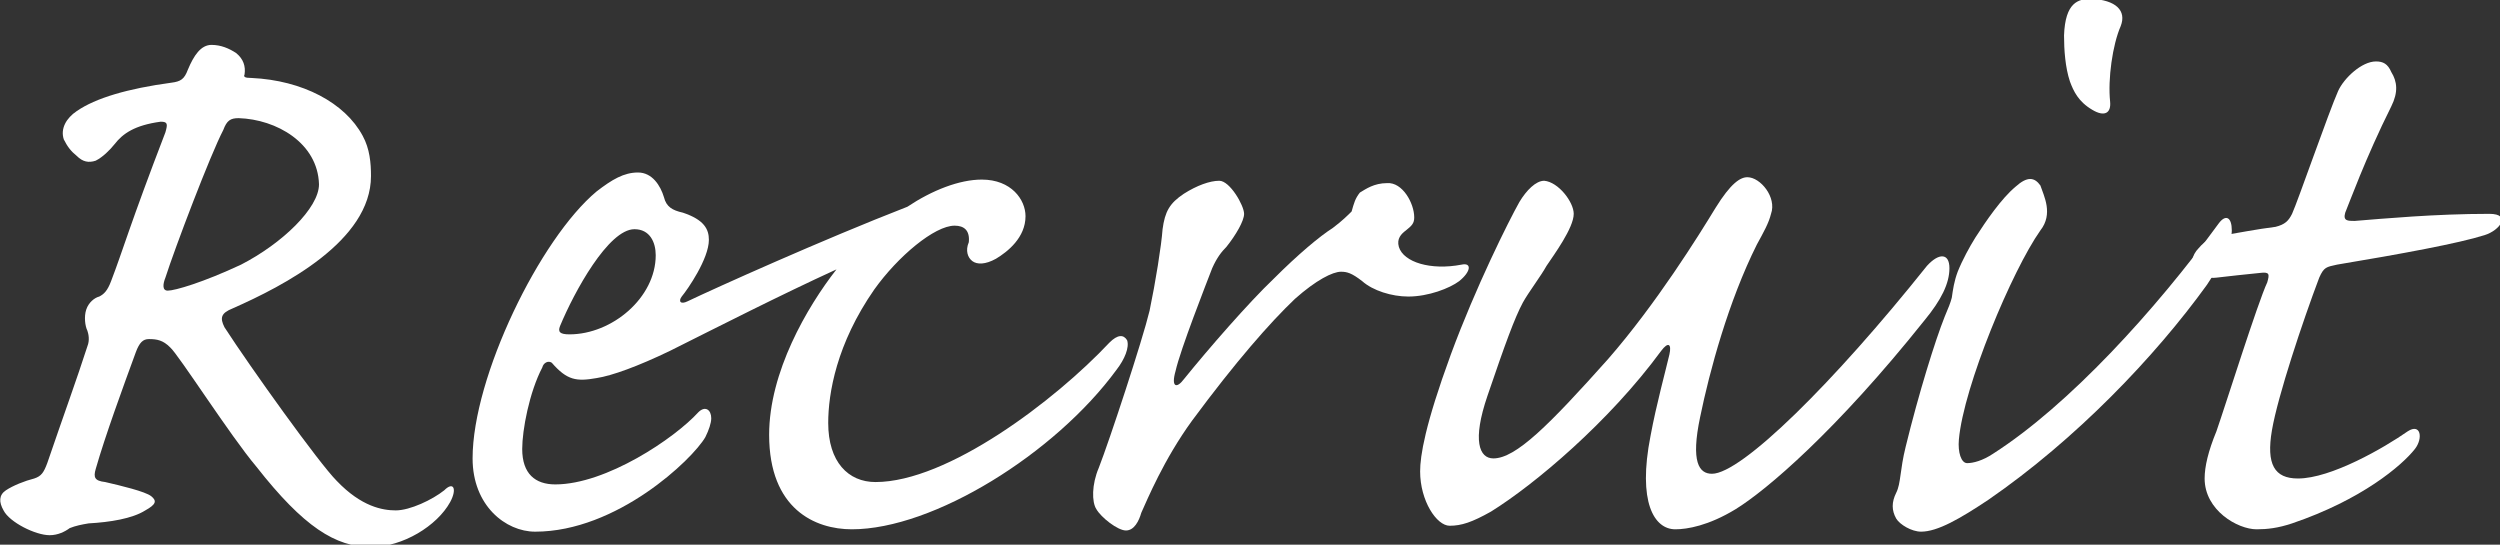
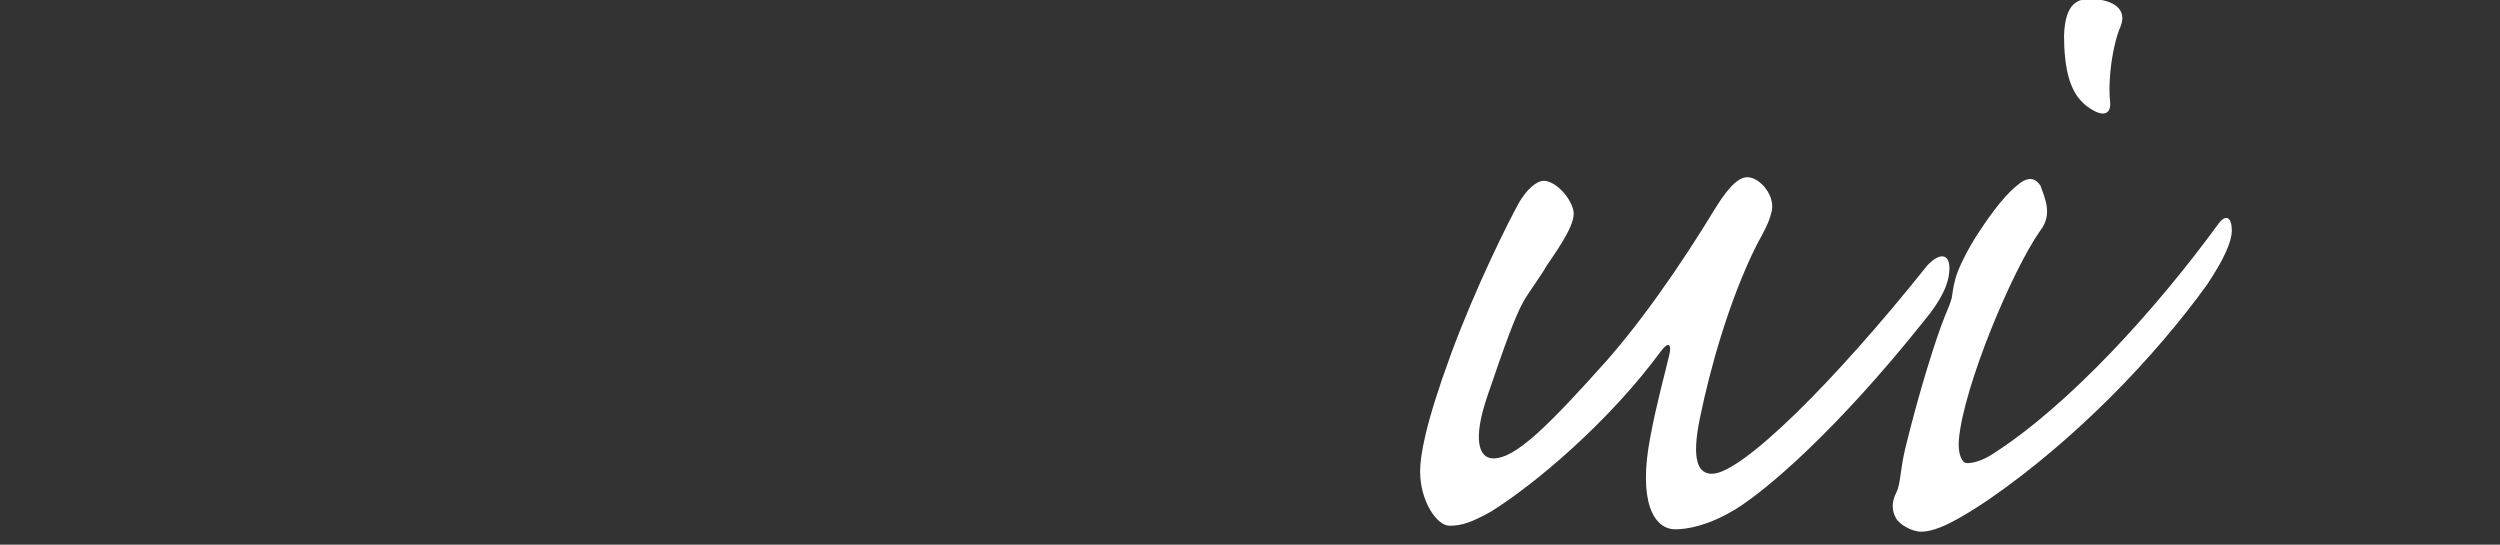
<svg xmlns="http://www.w3.org/2000/svg" version="1.1" id="レイヤー_1" x="0px" y="0px" width="211.6px" height="46.1px" viewBox="0 0 211.6 46.1" style="enable-background:new 0 0 211.6 46.1;" xml:space="preserve">
  <rect x="0" y="0" width="211.6" height="46.1" fill="#333333" stroke="none" />
  <style type="text/css">
	.st0{fill:#FFFFFF;}
</style>
  <g>
    <g>
-       <path class="st0" d="M19.7,26.1c-1,0.4-1.1,0.8-0.7,1.6c2.2,3.4,8,11.5,9.5,13c2.1,2.2,3.9,2.5,5,2.5c1.2,0,3.1-0.9,4.1-1.7    c0.8-0.8,1.1-0.1,0.5,1c-1.1,2-4,3.8-6.7,3.8c-3,0-5.7-1.7-9.7-6.8c-2.2-2.6-6.6-9.5-7.3-10.1c-0.6-0.6-1.1-0.7-1.8-0.7    c-0.5,0-0.8,0.3-1.1,1.1c-1.1,3-2.6,7.1-3.4,9.9c-0.2,0.7-0.1,1,0.8,1.1c1.3,0.3,3.4,0.8,3.9,1.2c0.5,0.4,0.4,0.7-0.5,1.2    c-1.1,0.7-3,1-4.8,1.1c-0.6,0.1-1.1,0.2-1.6,0.4c-0.4,0.3-1,0.6-1.7,0.6c-1.2,0-3.4-1.1-3.9-2.1c-0.4-0.7-0.4-1.3,0.2-1.7    s1.6-0.8,2.4-1C3.5,40.3,3.7,40,4,39.2c1.4-4.1,2.5-7.1,3.4-9.9c0.2-0.5,0.1-1,0-1.3c-0.2-0.4-0.3-1.2-0.1-1.8    c0.2-0.6,0.7-1,1.1-1.1c0.4-0.2,0.7-0.5,1-1.3C10.4,21.2,11,19,14,11.2c0.2-0.7,0.2-0.9-0.4-0.9c-2.2,0.3-3.2,1-3.9,1.9    c-0.4,0.5-1,1.1-1.6,1.4c-0.6,0.2-1.1,0.1-1.6-0.4c-0.5-0.4-0.8-0.8-1.1-1.4C5.1,10.9,5.6,10,6.5,9.4c1.6-1.1,4.3-1.9,8-2.4    c0.8-0.1,1.1-0.3,1.4-1.1c0.5-1.2,1.1-2.1,2-2.1c0.8,0,1.5,0.3,2.1,0.7c0.6,0.5,0.8,1.1,0.7,1.8c-0.1,0.2,0,0.3,0.6,0.3    c4.3,0.2,7.9,2.1,9.4,4.9c0.6,1.1,0.7,2.3,0.7,3.4C31.4,20.4,24,24.2,19.7,26.1z M20.2,10c-0.7,0-1,0.2-1.3,1    c-1.1,2.1-4.1,10-4.9,12.5c-0.2,0.5-0.3,1.1,0.2,1.1c0.6,0,3-0.7,6.2-2.2c3.5-1.8,6.6-4.8,6.6-6.8C26.9,12.1,23.4,10.1,20.2,10z" />
-       <path class="st0" d="M50.5,16.2c1.3-1,2.3-1.6,3.5-1.6s1.9,1.1,2.2,2.1c0.2,0.8,0.7,1.1,1.6,1.3c1.8,0.6,2.2,1.4,2.2,2.3    c0,1.6-1.8,4.2-2.3,4.8c-0.3,0.4-0.1,0.7,0.5,0.4c2.3-1.1,11.4-5.2,18.6-8c2.1-1.4,4.4-2.3,6.3-2.3c2.5,0,3.7,1.7,3.7,3.1    c0,1.8-1.5,3-2.5,3.6c-0.9,0.5-1.6,0.5-2,0.2c-0.4-0.3-0.6-0.9-0.3-1.6c0.1-1-0.4-1.4-1.2-1.4c-1.7,0-4.8,2.6-6.8,5.4    c-3.2,4.6-3.9,8.8-3.9,11.3c0,3.3,1.7,5,4,5c6.1,0,15.2-6.9,19.8-11.8c0.7-0.7,1.2-0.7,1.5-0.2c0.2,0.6-0.2,1.6-0.9,2.5    C89.3,38.4,79,44.8,72.1,44.8c-3.1,0-7-1.7-7-8c0-5.3,3.2-10.8,5.7-14c-4.8,2.2-9.9,4.8-14.1,6.9c-2.7,1.3-4.9,2.1-6.2,2.3    c-1.7,0.3-2.5,0.2-3.8-1.3c-0.3-0.2-0.7,0-0.8,0.4c-1.1,2.1-1.7,5.3-1.7,6.9c0,2.1,1.1,3,2.8,3c4.3,0,10.1-3.9,12.1-6.1    c0.6-0.6,1.1-0.2,1.1,0.5c0,0.4-0.2,1-0.5,1.6c-1.1,1.9-7.5,8-14.4,8c-2.5,0-5.3-2.2-5.3-6.2C40,31.9,45.7,20.2,50.5,16.2z     M53.7,19.4c-2.2,0-5.1,5.3-6.3,8.2c-0.2,0.5,0,0.7,0.8,0.7c3.6,0,7.3-3.1,7.3-6.7C55.5,20.5,55,19.4,53.7,19.4z" />
-       <path class="st0" d="M119.7,18.4c0,0.5-0.2,0.7-0.7,1.1c-0.4,0.3-0.8,0.7-0.6,1.4c0.4,1.3,2.7,2,5.3,1.5c0.9-0.2,0.8,0.6-0.2,1.4    c-0.8,0.6-2.6,1.3-4.3,1.3c-1.4,0-3-0.5-3.9-1.3c-0.9-0.7-1.3-0.8-1.8-0.8c-0.7,0-2.1,0.7-3.9,2.3c-2.1,2-5,5.3-8.7,10.3    c-2.4,3.3-3.8,6.7-4.3,7.8c-0.2,0.7-0.6,1.5-1.3,1.5c-0.7,0-2.1-1.1-2.5-1.8c-0.4-0.6-0.4-2.1,0.2-3.5c0.9-2.3,3.7-10.8,4.3-13.3    c0.5-2.4,1-5.5,1.1-6.9c0.2-1.5,0.6-2.2,1.8-3c1.1-0.7,2.2-1.1,3-1.1c0.9,0,2.1,2.1,2.1,2.8c0,0.6-0.7,1.8-1.5,2.8    c-0.4,0.4-0.8,0.9-1.2,1.8c-0.5,1.3-2.7,6.9-3.1,8.7c-0.4,1.4,0.1,1.5,0.7,0.7c2.1-2.6,5.5-6.5,7.6-8.5c2.1-2.1,3.9-3.6,5-4.3    c0.8-0.6,1.3-1.1,1.6-1.4c0.2-0.7,0.3-1.1,0.7-1.6c0.5-0.3,1.2-0.8,2.3-0.8C118.7,15.4,119.7,17.2,119.7,18.4z" />
      <path class="st0" d="M133.2,18.1c0,1.2-1.7,3.5-2.3,4.4c-0.5,0.9-1.5,2.2-2,3.1c-0.7,1.3-1.5,3.5-3,7.9c-1.3,3.8-0.7,5.3,0.5,5.3    c1.9,0,4.7-2.8,9.7-8.4c4.1-4.7,7.7-10.5,9.1-12.8c1.3-2.1,2.1-2.6,2.7-2.6c1.1,0,2.5,1.7,2,3.1c-0.2,0.8-0.6,1.5-1.2,2.6    c-2.4,4.8-4,10.7-4.8,14.6c-0.8,3.8-0.1,4.8,1,4.8c2.5,0,10.3-7.7,18.2-17.6c1-1.1,1.9-1.1,1.9,0.2s-0.7,2.7-2.1,4.4    c-7.5,9.4-13.4,14.4-16,16c-2.3,1.4-4.1,1.7-5.1,1.7c-1.8,0-3.2-2.3-2.1-7.9c0.5-2.7,1.3-5.6,1.6-6.9c0.2-0.9-0.1-1.1-0.7-0.3    c-4.4,6-10.7,11.3-14.4,13.6c-1.6,0.9-2.5,1.2-3.5,1.2c-1.1,0-2.5-2.1-2.5-4.6c0-1.3,0.4-3.9,2.6-9.9c2.1-5.7,4.9-11.3,5.8-12.9    c0.6-1,1.4-1.8,2.1-1.8C131.9,15.4,133.2,17.1,133.2,18.1z" />
      <path class="st0" d="M172.7,19.5c-2.4,3.4-6.5,13.2-6.9,17.7c-0.1,1.1,0.2,2,0.7,2s1.3-0.2,2.2-0.8c6.4-4.1,13.7-12.1,19.1-19.5    c0.6-0.8,1.1-0.5,1.1,0.6c0,1-0.7,2.5-2.1,4.6c-4.4,6.1-11.1,13.1-18.5,18.2c-2.4,1.6-4.3,2.7-5.7,2.7c-0.8,0-1.8-0.6-2.1-1.1    c-0.4-0.7-0.4-1.4,0-2.2c0.4-0.8,0.3-1.9,0.8-3.9c1.1-4.5,2.5-9,3.3-11c0.3-0.7,0.5-1.2,0.6-1.6c0.1-0.7,0.2-1.4,0.5-2.2    c0.4-1,1-2.1,1.5-2.9c0.9-1.4,2.2-3.3,3.4-4.3c1-0.9,1.6-0.8,2.1-0.1C173,16.6,173.8,18.1,172.7,19.5z M179.5,2.2    c-0.7,1.6-1.1,4.5-0.9,6.4c0.1,1-0.5,1.3-1.5,0.7c-1.2-0.7-1.6-1.6-1.9-2.4c-0.4-1.2-0.5-2.7-0.5-3.9c0.1-2.8,1.2-3.1,2.3-3.1    C179.1,0,180,0.9,179.5,2.2z" />
-       <path class="st0" d="M203.8,36.5c1.1-0.7,1.3,0.6,0.6,1.5c-1.1,1.4-4.5,4.3-10.4,6.3c-1.2,0.4-2.1,0.5-3,0.5    c-1.6,0-4.4-1.6-4.4-4.3c0-1,0.3-2.3,1-4c0.8-2.3,3.5-10.9,4.3-12.6c0.2-0.7,0.2-0.9-0.6-0.8c-1,0.1-2.9,0.3-3.7,0.4    c-0.7,0.1-1.3-0.2-1.7-0.5c-0.6-0.5-0.4-1.4,0.2-2c0.6-0.7,1.1-0.9,2.2-1.1c1.2-0.2,2.7-0.5,4.3-0.7c0.8-0.2,1.1-0.5,1.4-1.1    c0.5-1.1,3.1-8.6,3.9-10.4c0.5-1.1,2-2.5,3.2-2.5c0.6,0,1,0.2,1.3,0.9c0.5,0.8,0.6,1.7,0,2.9c-2.2,4.4-3.6,8.3-3.9,9    c-0.2,0.7,0.2,0.7,0.8,0.7c2.5-0.2,6.8-0.6,11.4-0.6c1.9,0,0.9,1.4-0.4,1.8c-2.2,0.7-7.1,1.6-12.5,2.5c-0.9,0.2-1.1,0.2-1.5,1.1    c-1.4,3.7-3.5,10-4,12.9c-0.5,2.9,0.2,4.1,2.2,4.1C197.3,40.5,201.8,37.9,203.8,36.5z" />
    </g>
  </g>
</svg>